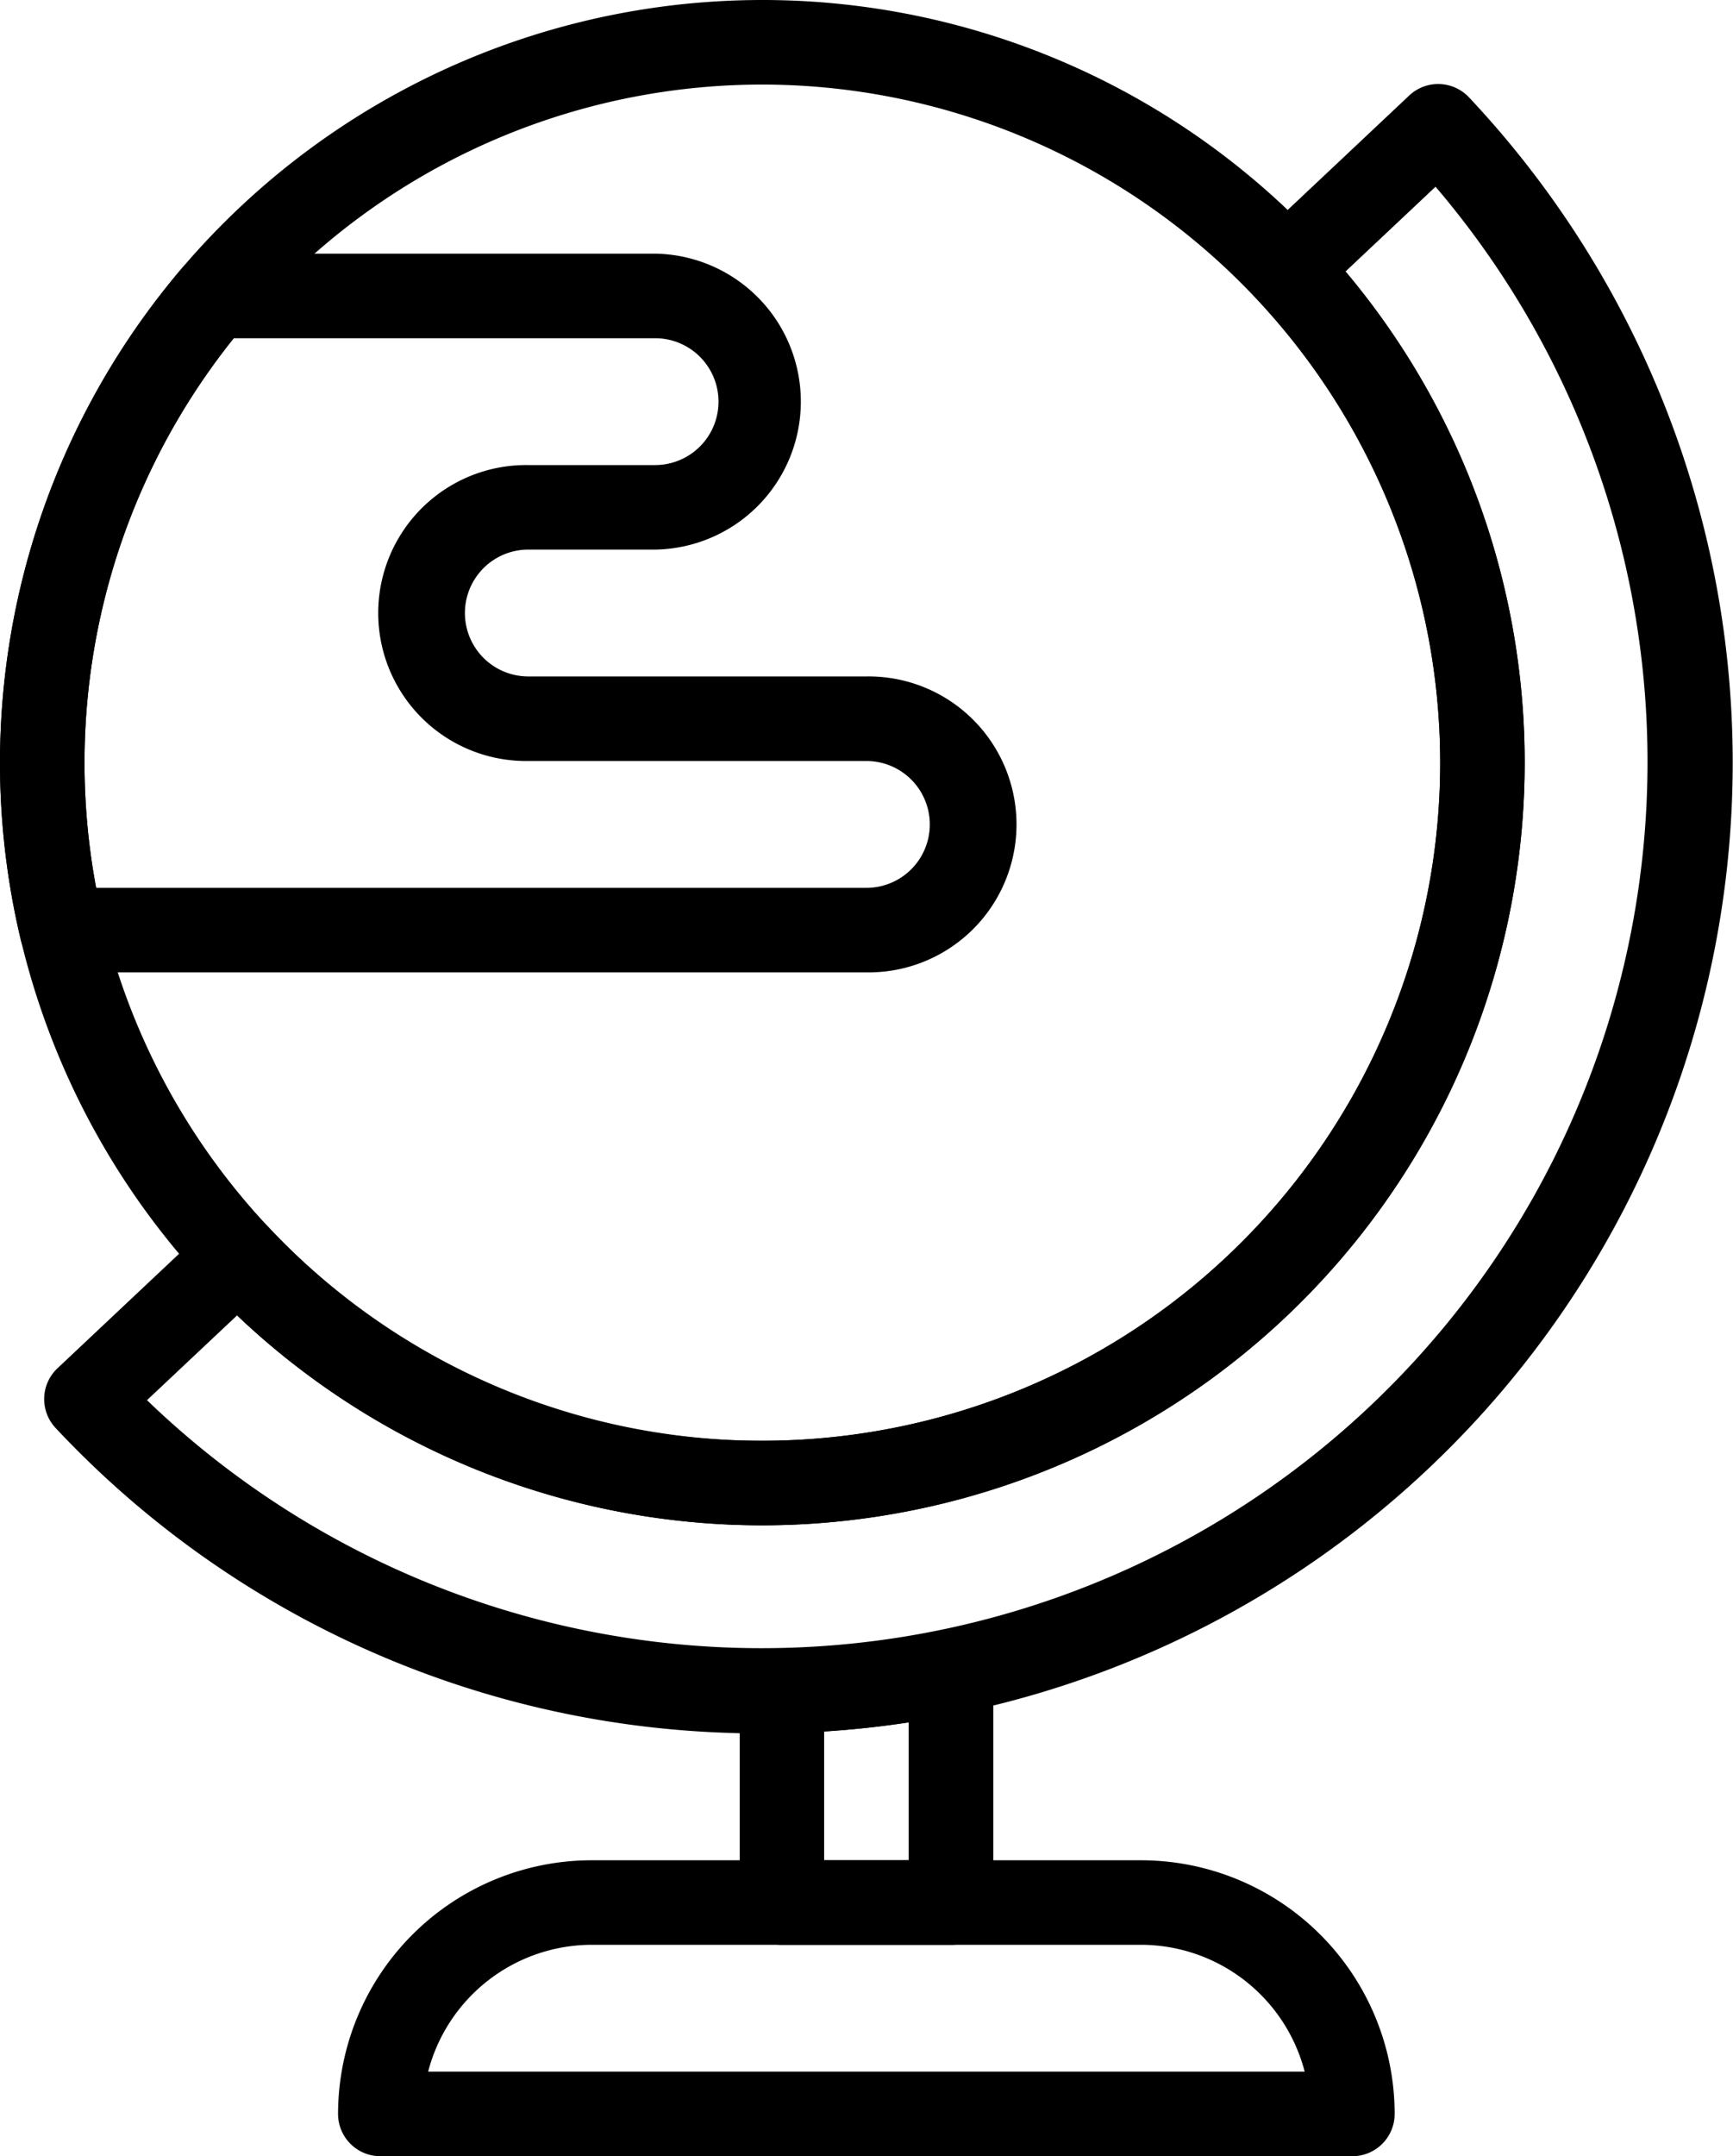
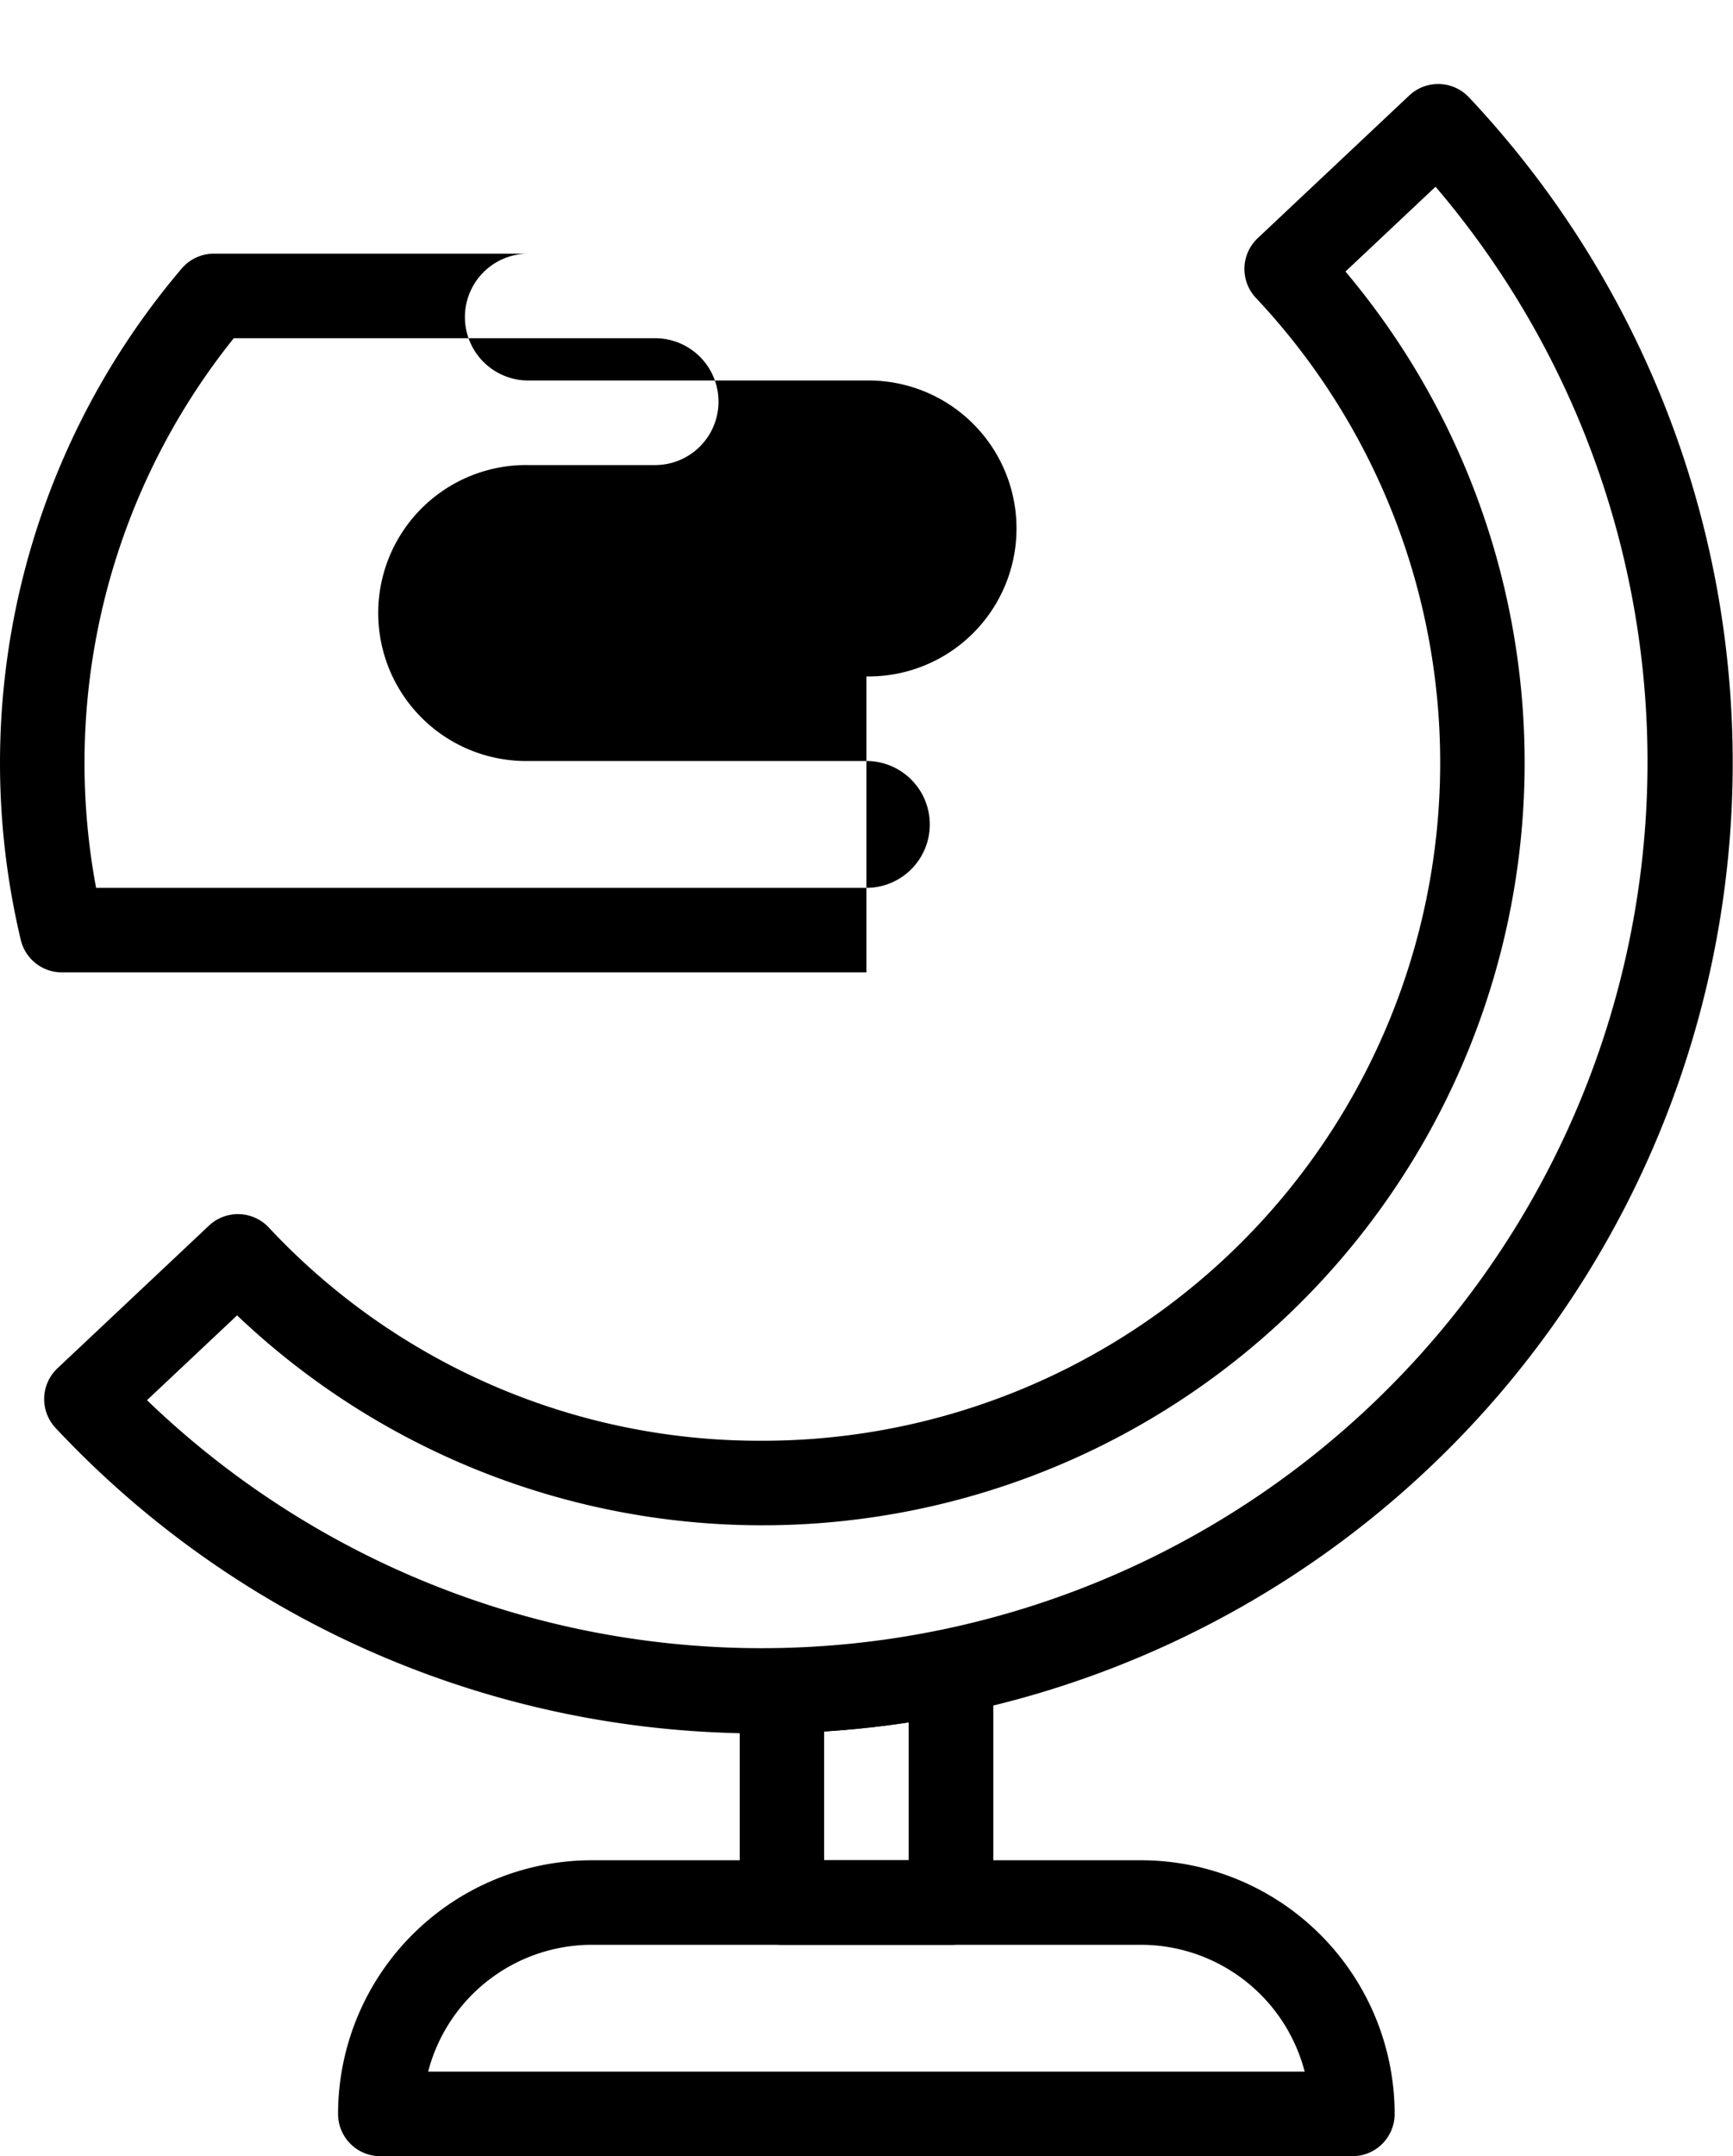
<svg xmlns="http://www.w3.org/2000/svg" width="54.37" height="67.622" viewBox="0 0 54.37 67.622">
  <g id="_x33_1_Globe_x2C__World_x2C__Earth_x2C__Network_x2C__World_Financial_x2C_" transform="translate(-50.972 -1)">
    <g id="XMLID_122_" transform="translate(50.972 1)">
      <g id="Group_6502" data-name="Group 6502" transform="translate(10.608 58.34)">
        <path id="XMLID_1050_" d="M162.8,450.281H132.3a1.326,1.326,0,0,1-1.326-1.326A7.964,7.964,0,0,1,138.931,441h17.237a7.964,7.964,0,0,1,7.955,7.955A1.326,1.326,0,0,1,162.8,450.281Zm-29-2.652H161.3a5.313,5.313,0,0,0-5.136-3.978H138.931A5.313,5.313,0,0,0,133.8,447.63Z" transform="translate(-130.976 -441)" />
      </g>
      <g id="XMLID_162_" transform="translate(23.204 51.108)">
        <path id="XMLID_1047_" d="M232.606,396.337h-5.3a1.326,1.326,0,0,1-1.326-1.326v-6.637a1.326,1.326,0,0,1,1.3-1.326,27.957,27.957,0,0,0,5.063-.568,1.326,1.326,0,0,1,1.594,1.3v7.232A1.326,1.326,0,0,1,232.606,396.337Zm-3.978-2.652h2.652v-4.323c-.879.133-1.765.228-2.652.284Z" transform="translate(-225.976 -386.453)" />
      </g>
      <g id="XMLID_163_" transform="translate(1.389 2.634)">
        <path id="XMLID_1044_" d="M84,72.593c-.314,0-.628,0-.944-.014a30.245,30.245,0,0,1-21.248-9.564,1.326,1.326,0,0,1,.057-1.874l4.753-4.474a1.326,1.326,0,0,1,1.874.056A21.068,21.068,0,0,0,83.98,63.414,21.265,21.265,0,0,0,99.464,27.573a1.326,1.326,0,0,1,.057-1.874l4.753-4.474a1.326,1.326,0,0,1,1.874.057A30.445,30.445,0,0,1,84,72.593ZM64.674,62.141A27.793,27.793,0,0,0,105.1,24.086l-2.826,2.66A23.916,23.916,0,0,1,67.5,59.482Z" transform="translate(-61.451 -20.864)" />
      </g>
      <g id="XMLID_164_" transform="translate(0 7.955)">
-         <path id="XMLID_1041_" d="M78.154,83.54H52.914a1.326,1.326,0,0,1-1.29-1.019,23.94,23.94,0,0,1,5.049-21.055A1.326,1.326,0,0,1,57.682,61H71.524a4.641,4.641,0,0,1,0,9.281H67.547a1.989,1.989,0,0,0,0,3.978H78.154a4.641,4.641,0,1,1,0,9.281ZM53.987,80.889H78.154a1.989,1.989,0,1,0,0-3.978H67.547a4.641,4.641,0,1,1,0-9.281h3.978a1.989,1.989,0,1,0,0-3.978H58.306a21.284,21.284,0,0,0-4.319,17.237Z" transform="translate(-50.972 -61)" />
+         <path id="XMLID_1041_" d="M78.154,83.54H52.914a1.326,1.326,0,0,1-1.29-1.019,23.94,23.94,0,0,1,5.049-21.055A1.326,1.326,0,0,1,57.682,61H71.524H67.547a1.989,1.989,0,0,0,0,3.978H78.154a4.641,4.641,0,1,1,0,9.281ZM53.987,80.889H78.154a1.989,1.989,0,1,0,0-3.978H67.547a4.641,4.641,0,1,1,0-9.281h3.978a1.989,1.989,0,1,0,0-3.978H58.306a21.284,21.284,0,0,0-4.319,17.237Z" transform="translate(-50.972 -61)" />
      </g>
      <g id="Group_6503" data-name="Group 6503" transform="translate(0 0)">
-         <path id="XMLID_1038_" d="M74.894,48.836A23.918,23.918,0,1,1,98.812,24.918,23.945,23.945,0,0,1,74.894,48.836Zm0-45.184A21.266,21.266,0,1,0,96.16,24.918,21.29,21.29,0,0,0,74.894,3.652Z" transform="translate(-50.976 -1)" />
-       </g>
+         </g>
    </g>
  </g>
</svg>